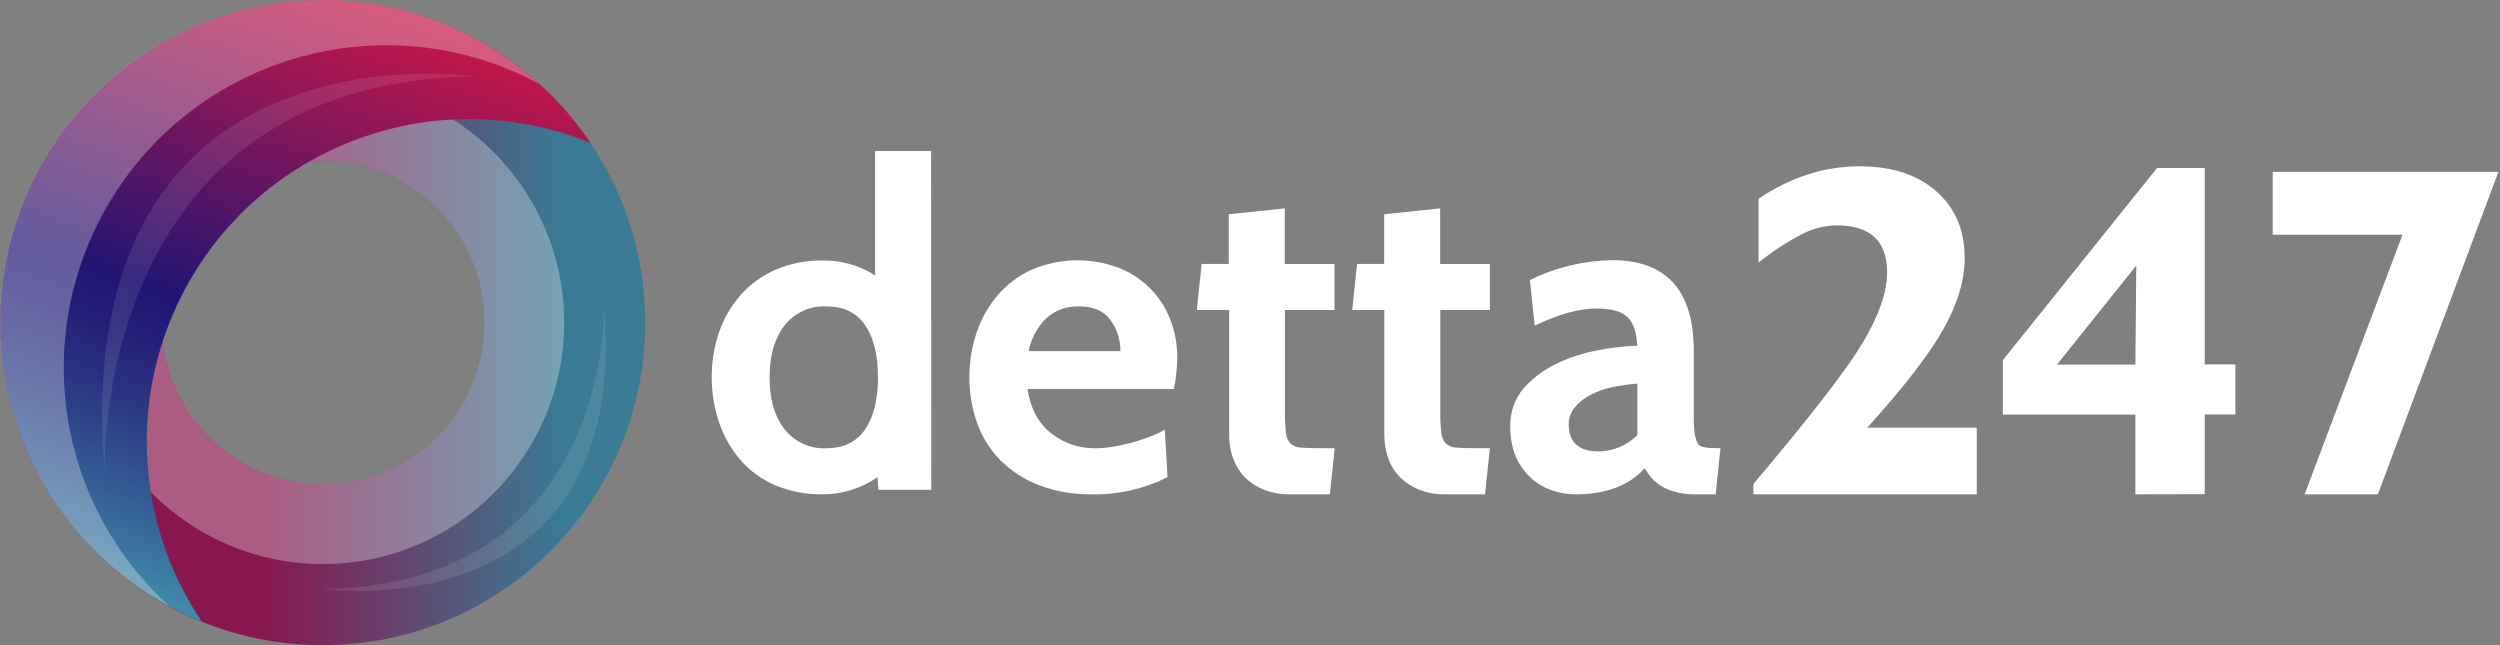
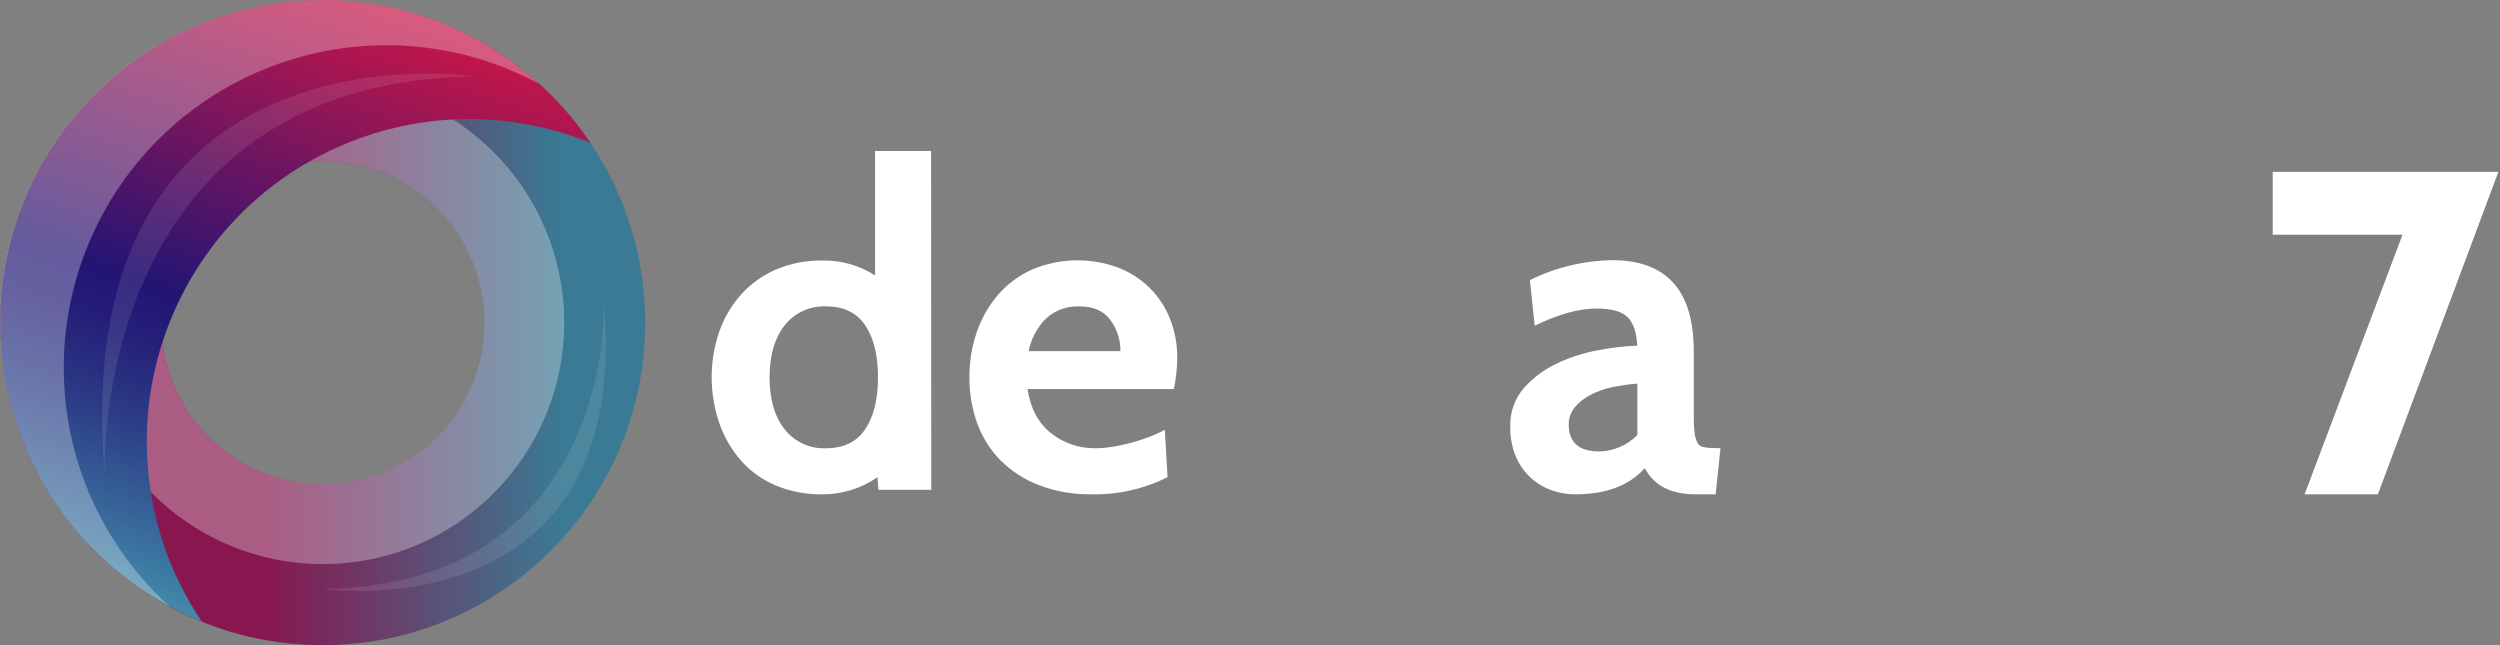
<svg xmlns="http://www.w3.org/2000/svg" width="155" height="40" viewBox="0 0 155 40" fill="none">
  <rect x="0" y="0" width="155" height="40" fill="#808080" stroke="none" />
  <g clip-path="url(#clip0_159_1012)">
    <path d="M20.015 0.018C8.974 0.015 0.021 8.965 0.021 20.006C0.021 31.047 8.968 39.997 20.009 40C31.05 40 40 31.053 40.003 20.012V20.006C40 8.965 31.053 0.018 20.015 0.018ZM20.015 30.022C14.484 30.022 9.999 25.537 9.999 20.006C9.999 14.475 14.484 9.99 20.015 9.99C25.546 9.99 30.031 14.475 30.031 20.006C30.031 25.537 25.546 30.022 20.015 30.022Z" fill="url(#paint0_linear_159_1012)" />
    <g style="mix-blend-mode:overlay" opacity="0.3">
      <path d="M20.015 5.039C11.75 5.039 5.048 11.741 5.048 20.006C5.048 28.271 11.75 34.972 20.015 34.972C28.28 34.972 34.981 28.271 34.981 20.006C34.978 11.741 28.28 5.042 20.015 5.039ZM20.015 30.022C14.481 30.022 9.995 25.54 9.992 20.006C9.992 14.472 14.475 9.987 20.009 9.984C25.543 9.981 30.028 14.466 30.031 20V20.006C30.031 25.537 25.546 30.019 20.015 30.022Z" fill="white" />
    </g>
    <path d="M36.605 8.858C26.38 4.703 14.725 9.623 10.57 19.848C8.066 26.01 8.792 33.013 12.506 38.529C2.276 34.383 -2.66 22.728 1.486 12.497C5.632 2.264 17.287 -2.669 27.517 1.477C31.214 2.975 34.38 5.546 36.605 8.858Z" fill="url(#paint1_linear_159_1012)" />
    <g style="mix-blend-mode:overlay" opacity="0.3">
      <path d="M3.955 22.794C3.949 28.429 6.329 33.805 10.508 37.587C0.789 32.349 -2.841 20.223 2.398 10.508C7.637 0.789 19.759 -2.841 29.477 2.398C30.907 3.169 32.238 4.11 33.441 5.206C23.723 -0.039 11.595 3.592 6.35 13.31C4.777 16.223 3.955 19.482 3.952 22.794H3.955Z" fill="white" />
    </g>
    <g style="mix-blend-mode:overlay" opacity="0.1">
      <path d="M6.484 29.302C6.484 29.302 5.638 5.075 29.442 4.736C29.442 4.736 4.155 0.926 6.484 29.302Z" fill="white" />
    </g>
    <g style="mix-blend-mode:overlay" opacity="0.1">
      <path d="M37.45 18.803C37.45 18.803 38.094 36.271 20.015 36.515C20.015 36.515 39.219 39.264 37.45 18.803Z" fill="white" />
    </g>
    <path d="M57.739 30.368H54.463L54.407 29.584C53.403 30.282 52.211 30.651 50.99 30.648C49.986 30.666 48.992 30.475 48.066 30.088C47.243 29.736 46.511 29.206 45.921 28.533C45.334 27.854 44.882 27.071 44.593 26.222C43.967 24.387 43.967 22.398 44.593 20.563C44.891 19.711 45.352 18.928 45.951 18.255C46.552 17.593 47.285 17.066 48.107 16.712C49.016 16.328 49.992 16.137 50.978 16.152C52.14 16.125 53.281 16.45 54.255 17.078V9.364H57.727L57.739 30.368ZM51.228 18.996C50.222 18.946 49.254 19.392 48.634 20.188C48.021 20.983 47.714 22.049 47.714 23.395C47.714 24.742 48.012 25.808 48.634 26.6C49.251 27.398 50.222 27.842 51.228 27.791C52.307 27.791 53.111 27.398 53.641 26.615C54.171 25.832 54.436 24.756 54.436 23.389C54.436 22.022 54.171 20.95 53.641 20.167C53.111 19.384 52.307 18.993 51.228 18.996Z" fill="white" />
    <path d="M72.778 24.122H63.705C63.893 25.337 64.384 26.252 65.18 26.868C65.951 27.476 66.907 27.8 67.89 27.791C68.238 27.791 68.587 27.762 68.929 27.708C69.314 27.648 69.695 27.571 70.07 27.47C70.451 27.366 70.833 27.247 71.208 27.107C71.556 26.978 71.893 26.823 72.218 26.642L72.387 29.584C70.937 30.314 69.334 30.678 67.711 30.648C66.594 30.669 65.483 30.481 64.435 30.088C63.544 29.751 62.731 29.23 62.052 28.563C61.406 27.911 60.908 27.127 60.596 26.267C60.262 25.346 60.095 24.375 60.104 23.395C60.095 22.433 60.253 21.474 60.569 20.566C60.861 19.717 61.311 18.934 61.897 18.255C62.481 17.59 63.202 17.06 64.012 16.7C65.689 16 67.568 15.955 69.278 16.575C70.008 16.849 70.675 17.269 71.238 17.808C71.795 18.35 72.235 19.005 72.524 19.726C72.843 20.518 73.001 21.364 72.989 22.219C72.98 22.859 72.909 23.497 72.778 24.122ZM63.78 21.769H69.466C69.474 21.075 69.257 20.399 68.846 19.839C68.432 19.279 67.795 18.996 66.931 18.996C66.162 18.96 65.412 19.232 64.846 19.753C64.298 20.304 63.926 21.007 63.78 21.769Z" fill="white" />
-     <path d="M82.749 27.791L82.451 30.648H79.958C79.401 30.657 78.85 30.555 78.335 30.35C77.894 30.171 77.492 29.906 77.159 29.567C76.84 29.236 76.599 28.84 76.447 28.405C76.286 27.946 76.206 27.461 76.209 26.975V19.22H74.204L74.502 16.363H76.185V13.284L79.655 12.92V16.366H82.737V19.22H79.666V25.549C79.66 25.969 79.681 26.389 79.723 26.809C79.741 27.056 79.833 27.291 79.991 27.482C80.161 27.643 80.384 27.738 80.62 27.747C80.9 27.774 81.293 27.788 81.796 27.788H82.749V27.791Z" fill="white" />
-     <path d="M92.372 27.791L92.074 30.648H89.581C89.024 30.66 88.473 30.558 87.958 30.35C87.517 30.171 87.115 29.906 86.781 29.567C86.46 29.236 86.219 28.84 86.067 28.405C85.906 27.946 85.826 27.461 85.828 26.975V19.22H83.839L84.137 16.363H85.82V13.284L89.292 12.92V16.366H92.372V19.22H89.301V25.549C89.295 25.969 89.313 26.392 89.358 26.809C89.376 27.056 89.468 27.291 89.623 27.482C89.796 27.643 90.019 27.738 90.254 27.747C90.534 27.774 90.924 27.788 91.428 27.788H92.372V27.791Z" fill="white" />
    <path d="M106.669 27.791L106.371 30.648H105.111C103.598 30.648 102.553 30.106 101.975 29.025C101.004 30.106 99.574 30.645 97.689 30.648C97.138 30.651 96.593 30.549 96.081 30.35C95.598 30.162 95.157 29.876 94.791 29.51C94.419 29.135 94.127 28.685 93.936 28.194C93.725 27.637 93.626 27.041 93.638 26.445C93.609 25.573 93.909 24.724 94.478 24.062C95.05 23.422 95.744 22.904 96.521 22.538C97.337 22.15 98.198 21.873 99.086 21.713C99.884 21.555 100.694 21.462 101.507 21.433C101.468 20.59 101.263 20 100.891 19.646C100.518 19.291 99.884 19.13 98.987 19.13C97.885 19.13 96.608 19.485 95.151 20.194L94.853 17.364C96.438 16.578 98.18 16.158 99.95 16.131C103.324 16.131 105.013 18.007 105.013 21.76V25.543C105.013 26.046 105.013 26.436 105.054 26.734C105.069 26.973 105.126 27.205 105.224 27.422C105.296 27.577 105.436 27.687 105.603 27.72C105.814 27.762 106.031 27.783 106.246 27.777L106.669 27.791ZM101.516 26.978V23.786C100.983 23.821 100.456 23.899 99.935 24.012C99.461 24.107 99.002 24.274 98.576 24.5C98.21 24.691 97.888 24.953 97.623 25.272C97.385 25.564 97.254 25.93 97.26 26.308C97.26 27.428 97.885 27.988 99.136 27.988C100.03 27.979 100.885 27.616 101.51 26.978H101.516Z" fill="white" />
-     <path d="M108.712 30.648V30.005C112.209 25.87 114.463 22.958 115.479 21.266C116.494 19.574 117.001 18.115 117.001 16.885C117.001 15.914 116.739 15.184 116.215 14.698C115.69 14.213 114.895 13.969 113.832 13.969C113.117 13.99 112.414 14.168 111.774 14.49C110.803 14.993 109.882 15.592 109.031 16.277V12.325C109.975 11.675 111.008 11.166 112.095 10.812C113.132 10.478 114.216 10.308 115.306 10.311C117.293 10.311 118.874 10.826 120.051 11.86C121.227 12.893 121.814 14.281 121.808 16.03C121.808 17.391 121.367 18.853 120.486 20.417C119.604 21.981 118.031 24.015 115.771 26.517H122.559V30.648H108.712Z" fill="white" />
-     <path d="M132.393 30.648V25.704H124.176V22.329L133.736 10.415H136.694V22.591H138.594V25.695H136.694V30.639L132.393 30.648ZM132.393 22.606L132.45 16.462L127.532 22.606H132.393Z" fill="white" />
    <path d="M140.908 10.654V14.553H148.956L142.886 30.648H143.574H147.428L154.901 10.654H140.908Z" fill="white" />
  </g>
  <defs>
    <linearGradient id="paint0_linear_159_1012" x1="0.021" y1="20.006" x2="40.003" y2="20.006" gradientUnits="userSpaceOnUse">
      <stop offset="0.41" stop-color="#88174F" />
      <stop offset="0.87" stop-color="#3A7A94" />
    </linearGradient>
    <linearGradient id="paint1_linear_159_1012" x1="23.529" y1="-1.79" x2="8.048" y2="41.167" gradientUnits="userSpaceOnUse">
      <stop offset="0.03" stop-color="#CD1647" />
      <stop offset="0.51" stop-color="#221574" />
      <stop offset="0.58" stop-color="#252079" />
      <stop offset="0.69" stop-color="#2C3D86" />
      <stop offset="0.83" stop-color="#396C9C" />
      <stop offset="1" stop-color="#49ABB8" />
    </linearGradient>
    <clipPath id="clip0_159_1012">
      <rect width="154.901" height="40" fill="white" />
    </clipPath>
  </defs>
</svg>